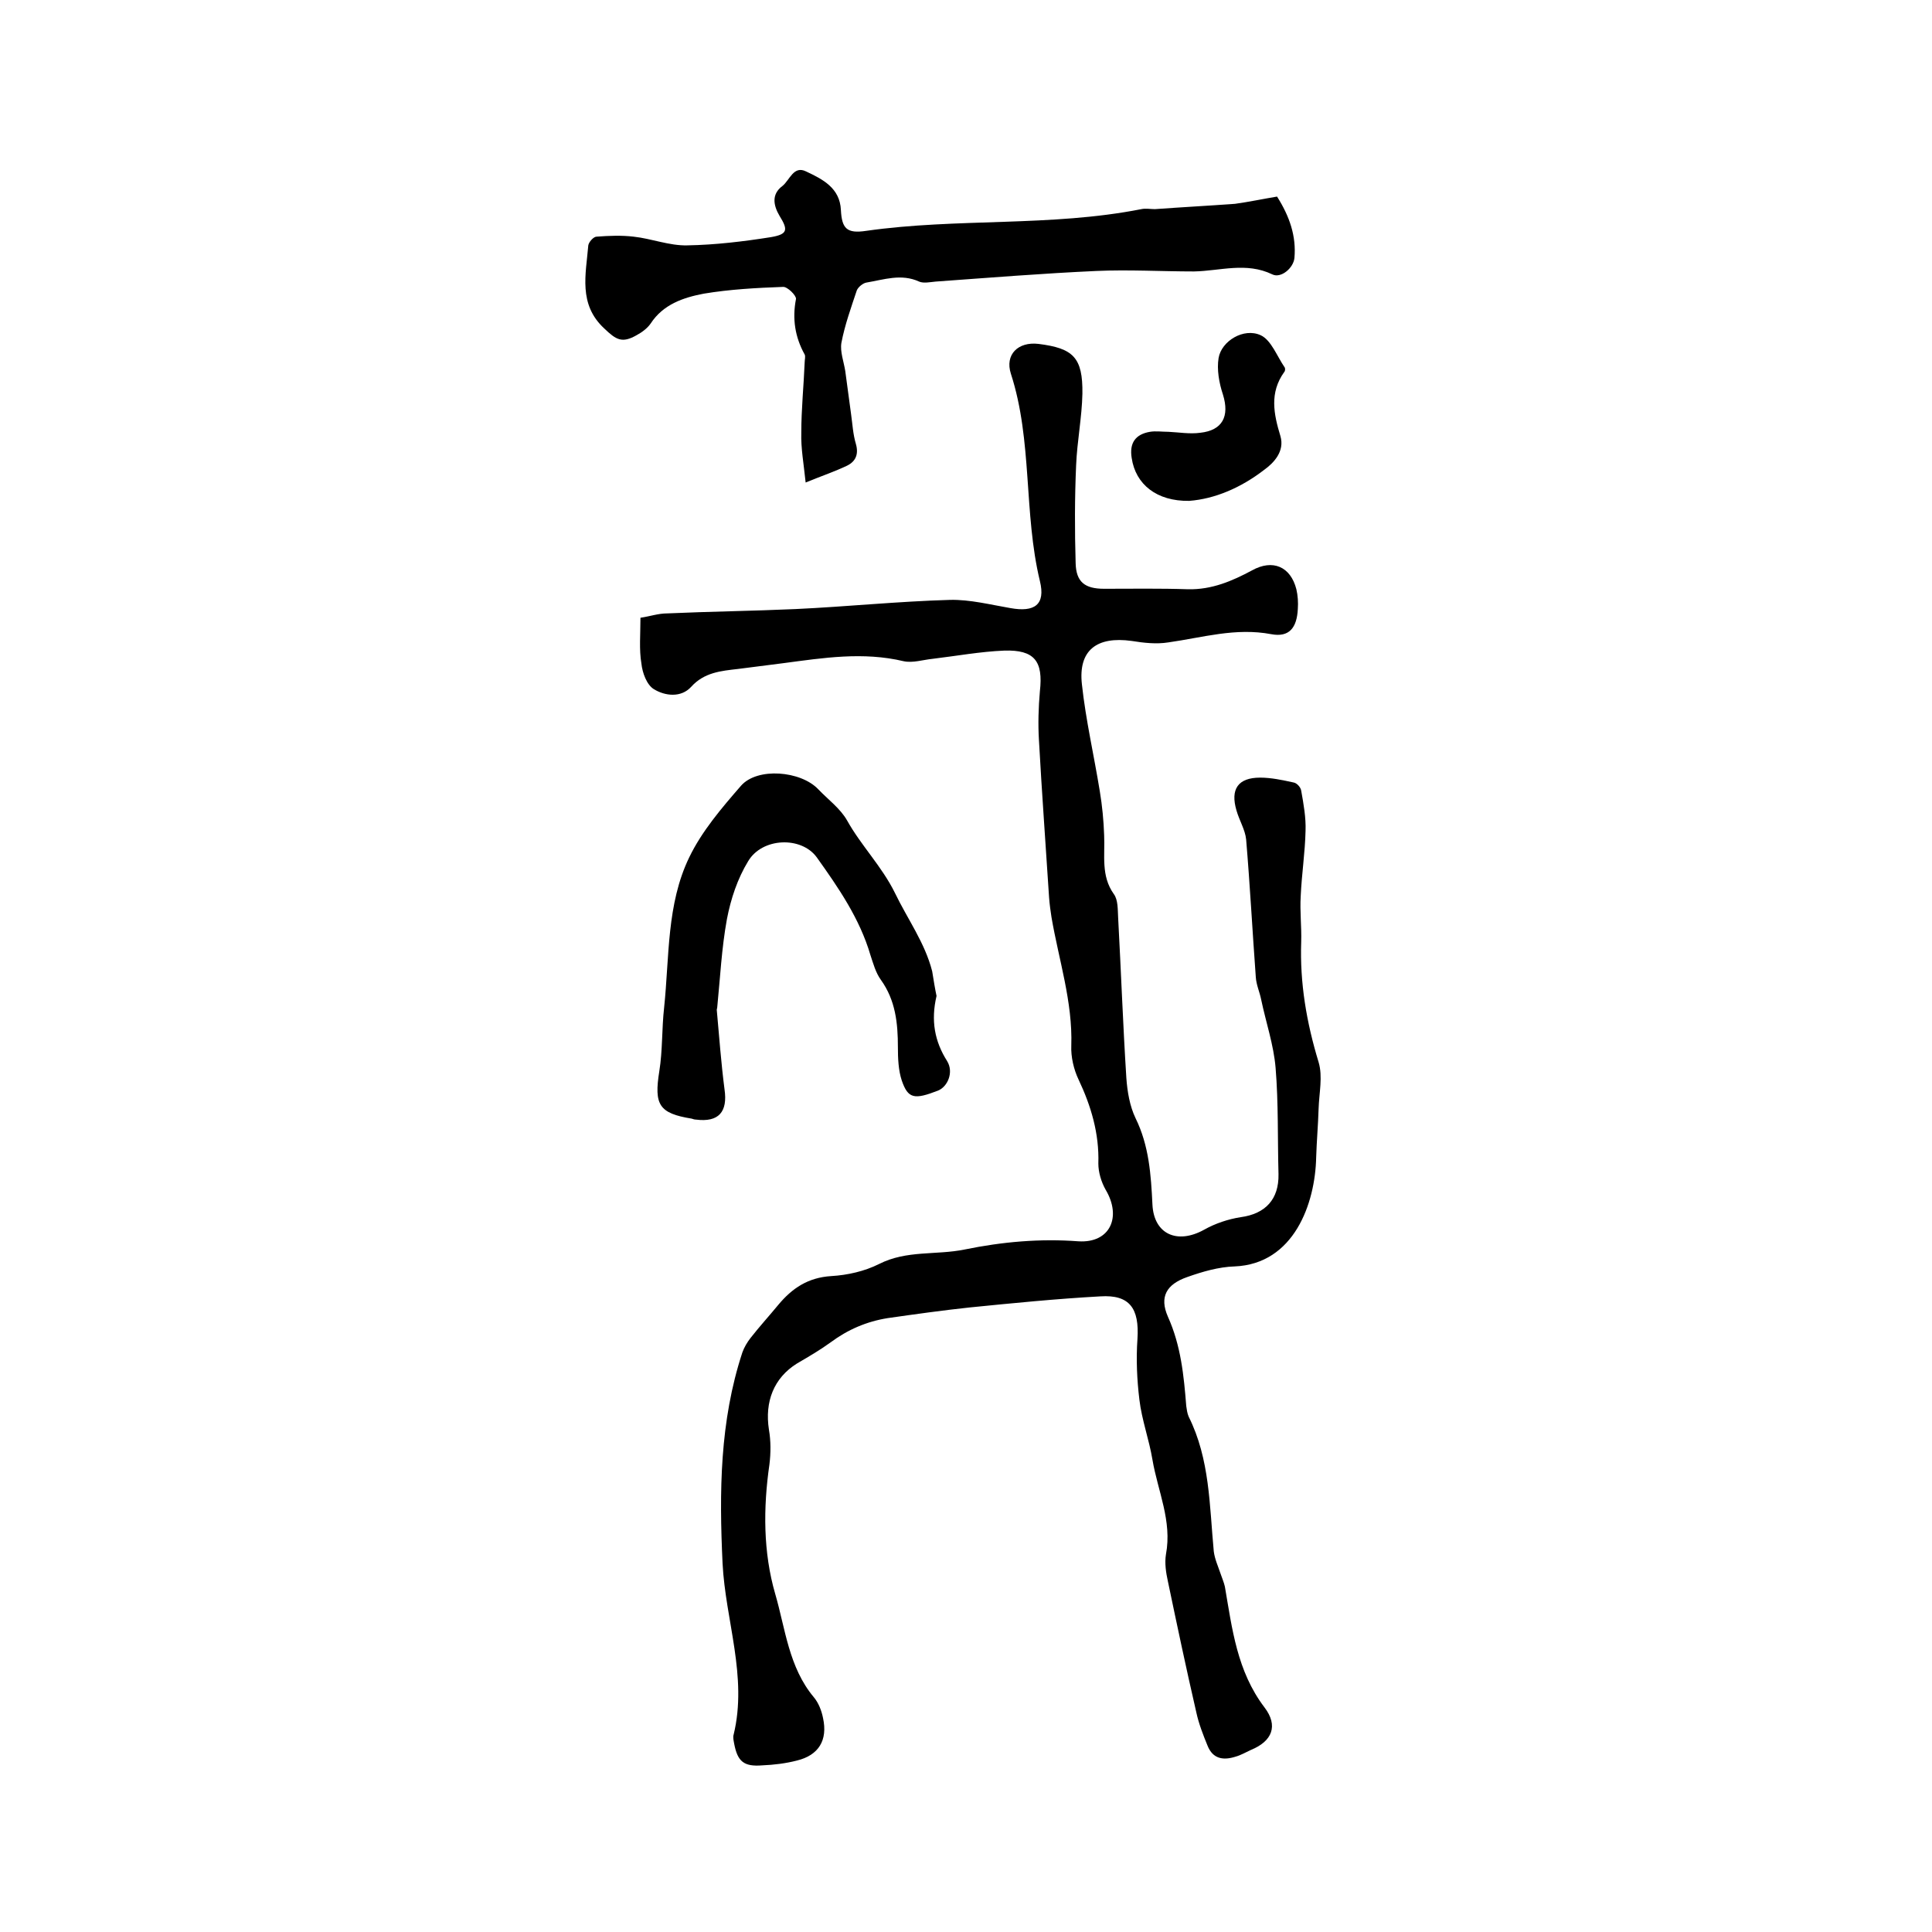
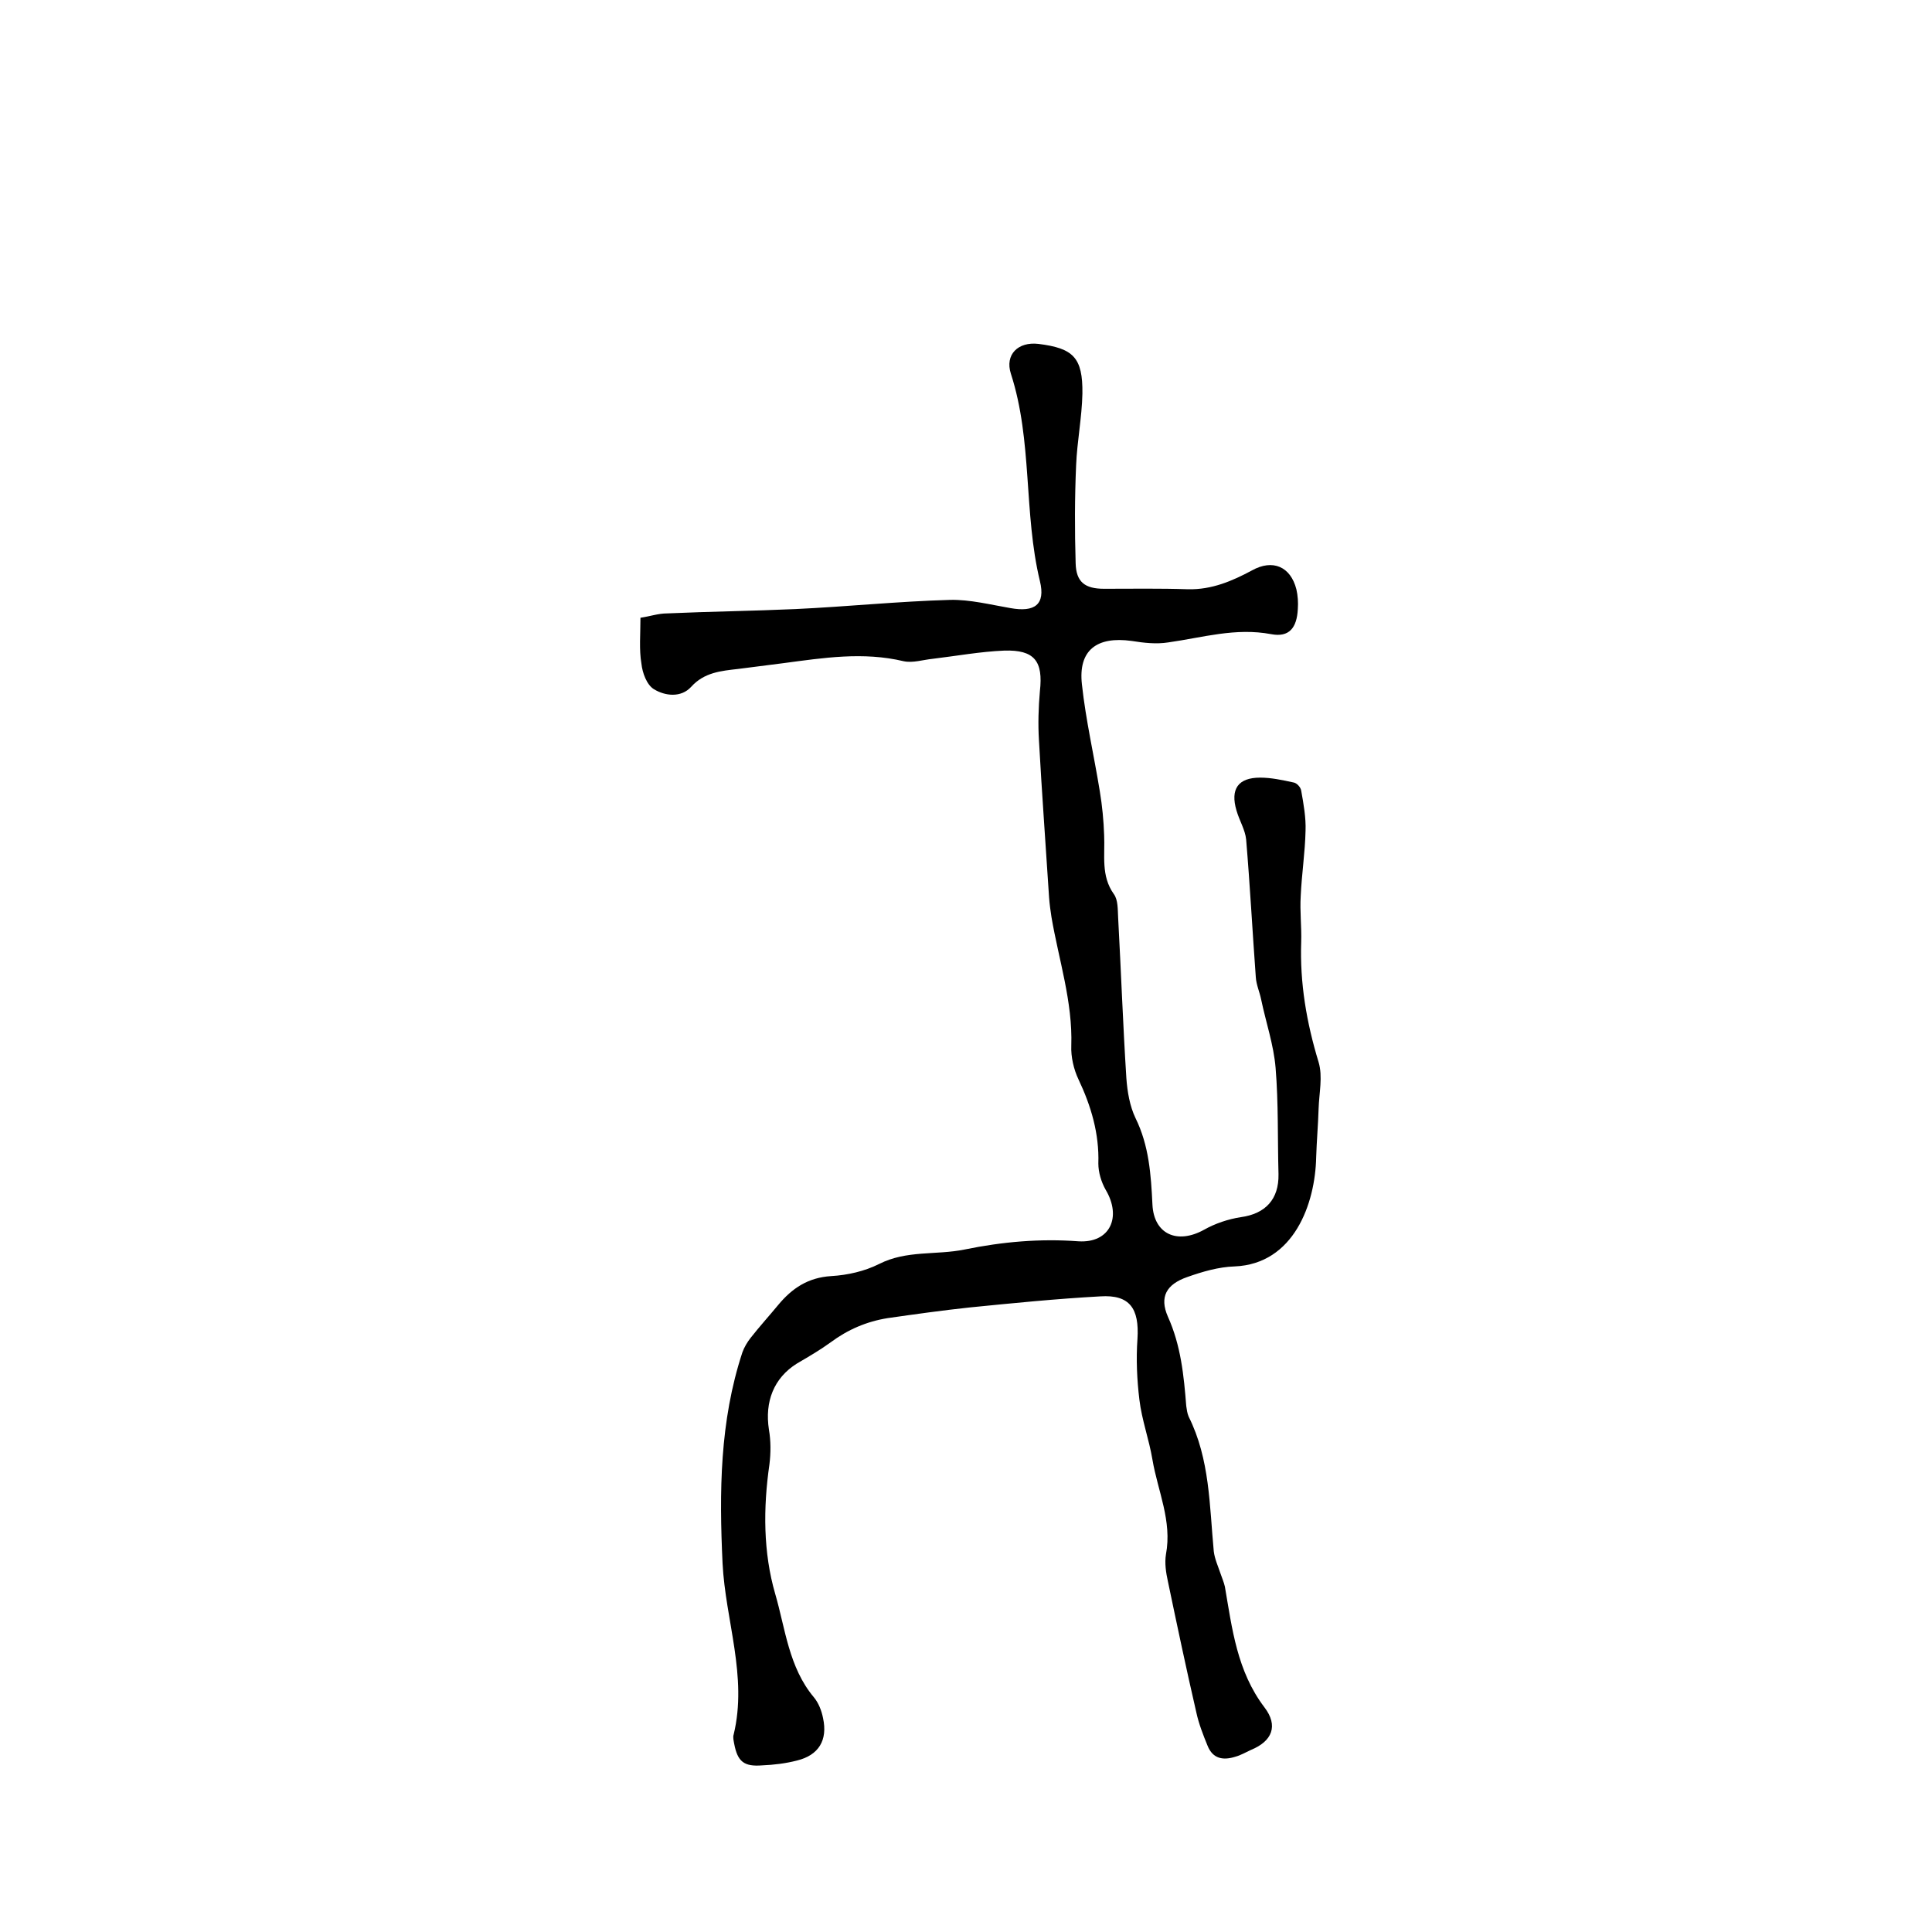
<svg xmlns="http://www.w3.org/2000/svg" enable-background="new 0 0 400 400" viewBox="0 0 400 400">
  <path d="m132.6 127.9c2-.3 3.7-.9 5.5-.9 8.9-.4 17.7-.5 26.6-.9 10.7-.5 21.3-1.6 32-1.9 4.1-.1 8.4 1 12.5 1.7 5 .9 7.3-.7 6.1-5.6-3.4-14.1-1.5-29-6-42.9-1.3-4 1.5-6.7 5.7-6.2 7.2.9 9.2 2.8 9.1 10.3-.1 4.9-1.1 9.9-1.3 14.8-.3 6.8-.3 13.5-.1 20.3.1 3.9 1.9 5.3 5.9 5.3 5.8 0 11.6-.1 17.4.1 4.9.1 9.1-1.7 13.2-3.9 4.3-2.4 8-.8 9.2 3.9.3 1.3.4 2.7.3 4.1-.2 3.9-1.8 5.9-5.5 5.2-7.4-1.4-14.2.7-21.3 1.7-2.5.4-5.1.1-7.6-.3-7.2-1-11.1 1.9-10.3 9 .8 7.4 2.5 14.7 3.7 22.1.5 3 .8 6.1.9 9.1.2 4.2-.7 8.4 2 12.2.9 1.2.8 3.2.9 4.9.6 11.1 1 22.2 1.7 33.2.2 2.8.7 5.8 1.9 8.3 2.8 5.7 3.2 11.7 3.5 17.9.3 6.1 5.1 8.3 10.7 5.2 2.3-1.3 5-2.2 7.6-2.6 5.1-.7 7.9-3.7 7.8-8.9-.2-7.3 0-14.7-.6-22-.4-4.8-2-9.4-3-14.2-.3-1.5-1-3-1.1-4.6-.7-9.5-1.2-19-2-28.5-.2-2-1.4-3.9-2-6-1.3-4.4.3-6.8 4.9-6.8 2.3 0 4.6.5 6.9 1 .7.1 1.5 1 1.6 1.7.5 2.8 1 5.6.9 8.3-.1 4.5-.8 9-1 13.5-.2 3.2.2 6.4.1 9.5-.3 8.5 1.1 16.7 3.6 24.9.9 3 .1 6.4 0 9.7s-.4 6.7-.5 10c-.2 9.6-4.6 22.1-16.9 22.6-3.3.1-6.7 1.1-9.8 2.2-4.3 1.5-5.8 4.1-4 8.2 2.7 6 3.3 12.2 3.8 18.5.1.7.2 1.5.5 2.2 4.4 8.8 4.3 18.4 5.2 27.9.2 1.6.9 3.1 1.4 4.6.3.9.7 1.8.9 2.7 1.5 8.7 2.5 17.5 8.2 25 2.9 3.8 1.6 7-2.8 8.8-1.1.5-2.1 1.1-3.2 1.4-2.5.8-4.7.5-5.8-2.3-.9-2.2-1.8-4.5-2.3-6.8-2.1-9.1-4-18.1-5.9-27.2-.4-1.8-.7-3.8-.4-5.6 1.3-6.9-1.7-13.1-2.8-19.6-.7-4.2-2.2-8.2-2.7-12.4-.5-4.1-.7-8.4-.4-12.6.4-6.3-1.6-9.2-7.7-8.8-9.1.5-18.1 1.4-27.1 2.3-5.6.6-11.3 1.4-16.9 2.2-4.4.7-8.3 2.4-11.8 5-2.2 1.6-4.6 3-7 4.4-4.8 3-6.7 7.9-5.8 13.7.4 2.3.4 4.8.1 7.2-1.3 9-1.3 18.2 1.2 26.8 2.1 7.2 2.8 15.2 8 21.4 1 1.2 1.6 2.8 1.9 4.3 1 4.6-.9 7.7-5.4 8.8-2.3.6-4.8.9-7.2 1-3.8.3-5.1-.8-5.8-4.5-.1-.6-.3-1.3-.1-1.9 2.9-12-1.7-23.6-2.3-35.4-.7-14.8-.6-29.4 4.1-43.7.4-1.1 1-2.1 1.7-3 1.8-2.3 3.8-4.5 5.7-6.8 2.9-3.5 6.2-5.7 11-6 3.4-.2 6.9-1 9.9-2.5 5.7-2.9 11.8-1.8 17.7-3 7.8-1.6 15.6-2.3 23.6-1.7 6.5.4 9-5 5.6-10.7-.9-1.6-1.5-3.6-1.5-5.4.2-6.2-1.5-11.9-4.1-17.4-1-2.1-1.6-4.7-1.5-7 .3-9.1-2.6-17.8-4.1-26.6-.2-1.3-.4-2.7-.5-4.1-.7-10.9-1.5-21.7-2.1-32.6-.2-3.3-.1-6.7.2-10.1.7-6.2-1.1-8.6-7.4-8.4-4.9.2-9.8 1.1-14.8 1.7-2 .2-4.1.9-6 .5-8.4-2-16.6-.7-24.9.4-3.1.4-6.3.8-9.4 1.2-3.5.4-7 .7-9.7 3.7-2.1 2.3-5.4 1.9-7.7.5-1.5-.9-2.4-3.4-2.6-5.3-.5-2.9-.2-6.1-.2-9.5z" />
-   <path d="m264.4 40.7c2.6 4.1 4 8.2 3.6 12.7-.2 2.1-2.8 4.3-4.6 3.4-5.4-2.6-10.8-.7-16.2-.6-6.7 0-13.5-.4-20.2-.1-11.1.5-22.2 1.4-33.3 2.2-1.1.1-2.5.4-3.4 0-3.7-1.7-7.3-.4-10.9.2-.7.1-1.7.9-2 1.6-1.2 3.6-2.5 7.2-3.2 10.9-.3 1.8.5 3.9.8 5.8.4 3 .8 5.9 1.2 8.9.3 2.1.4 4.2 1 6.2.6 2.1 0 3.6-1.8 4.5-2.5 1.2-5.2 2.1-8.6 3.5-.4-3.9-1-7.1-.9-10.3 0-4.9.5-9.7.7-14.6 0-.5.2-1.2 0-1.6-2-3.6-2.6-7.4-1.8-11.5.1-.7-1.8-2.6-2.7-2.5-5.5.2-11 .5-16.4 1.4-4.2.8-8.4 2.2-11 6.2-.7 1-1.8 1.8-2.9 2.4-3 1.7-4.2 1-6.7-1.4-5.4-5-3.8-11.2-3.3-17.2.1-.7 1.1-1.8 1.7-1.8 2.6-.2 5.2-.3 7.7 0 3.7.4 7.4 1.9 11.1 1.8 5.8-.1 11.6-.8 17.3-1.7 3.5-.6 3.6-1.5 1.8-4.4-1.3-2.2-1.7-4.5.6-6.2 1.5-1.2 2.3-4.3 4.9-3 3.4 1.6 7 3.4 7.2 8 .2 3.8 1.2 4.9 5.2 4.3 18.9-2.7 38.2-.8 57-4.5.9-.2 1.9 0 2.8 0 5.5-.4 11.1-.7 16.6-1.1 2.9-.4 5.7-1 8.7-1.5z" />
-   <path d="m193.9 206.2c-1.2 5.1-.4 9.4 2.2 13.5 1.4 2.3.1 5.3-1.9 6.1-4.9 1.9-6.2 1.7-7.5-2.1-.7-2.1-.8-4.6-.8-6.9 0-5-.5-9.7-3.5-13.9-1.1-1.5-1.6-3.4-2.2-5.2-2.2-7.5-6.6-13.9-11.1-20.2-3.2-4.4-11.3-4.1-14.2.8-2.2 3.6-3.6 7.8-4.4 12-1.1 6-1.4 12.2-2 18.2 0 .2-.1.4-.1.6.5 5.5.9 11 1.6 16.4.7 4.7-1.2 6.9-5.9 6.3-.3 0-.6-.1-.9-.2-6.8-1.1-7.8-2.9-6.7-9.8.7-4.3.5-8.8 1-13.2 1.1-10.5.5-21.4 5.2-31.1 2.6-5.4 6.7-10.2 10.7-14.8 3.4-3.9 12.4-3.1 16 .7 2 2.1 4.6 4 6 6.5 2.9 5.2 7.2 9.5 9.9 15 2.6 5.4 6.2 10.3 7.7 16.2.3 1.9.6 3.7.9 5.1z" />
-   <path d="m246.2 103.7c-6.7.1-11.1-3.4-11.9-8.9-.5-3.1.8-4.9 3.8-5.4 1.2-.2 2.5 0 3.8 0 2.2.1 4.4.5 6.6.2 4.6-.5 6.1-3.4 4.7-7.9-.8-2.4-1.3-5.2-.9-7.6.6-3.5 5.2-6.3 8.7-4.7 2.2 1 3.4 4.4 5 6.7.1.2.1.7-.1.9-3.1 4.3-2.2 8.7-.8 13.3.9 3.1-1.3 5.5-3.4 7-4.8 3.7-10.2 6-15.5 6.4z" />
</svg>